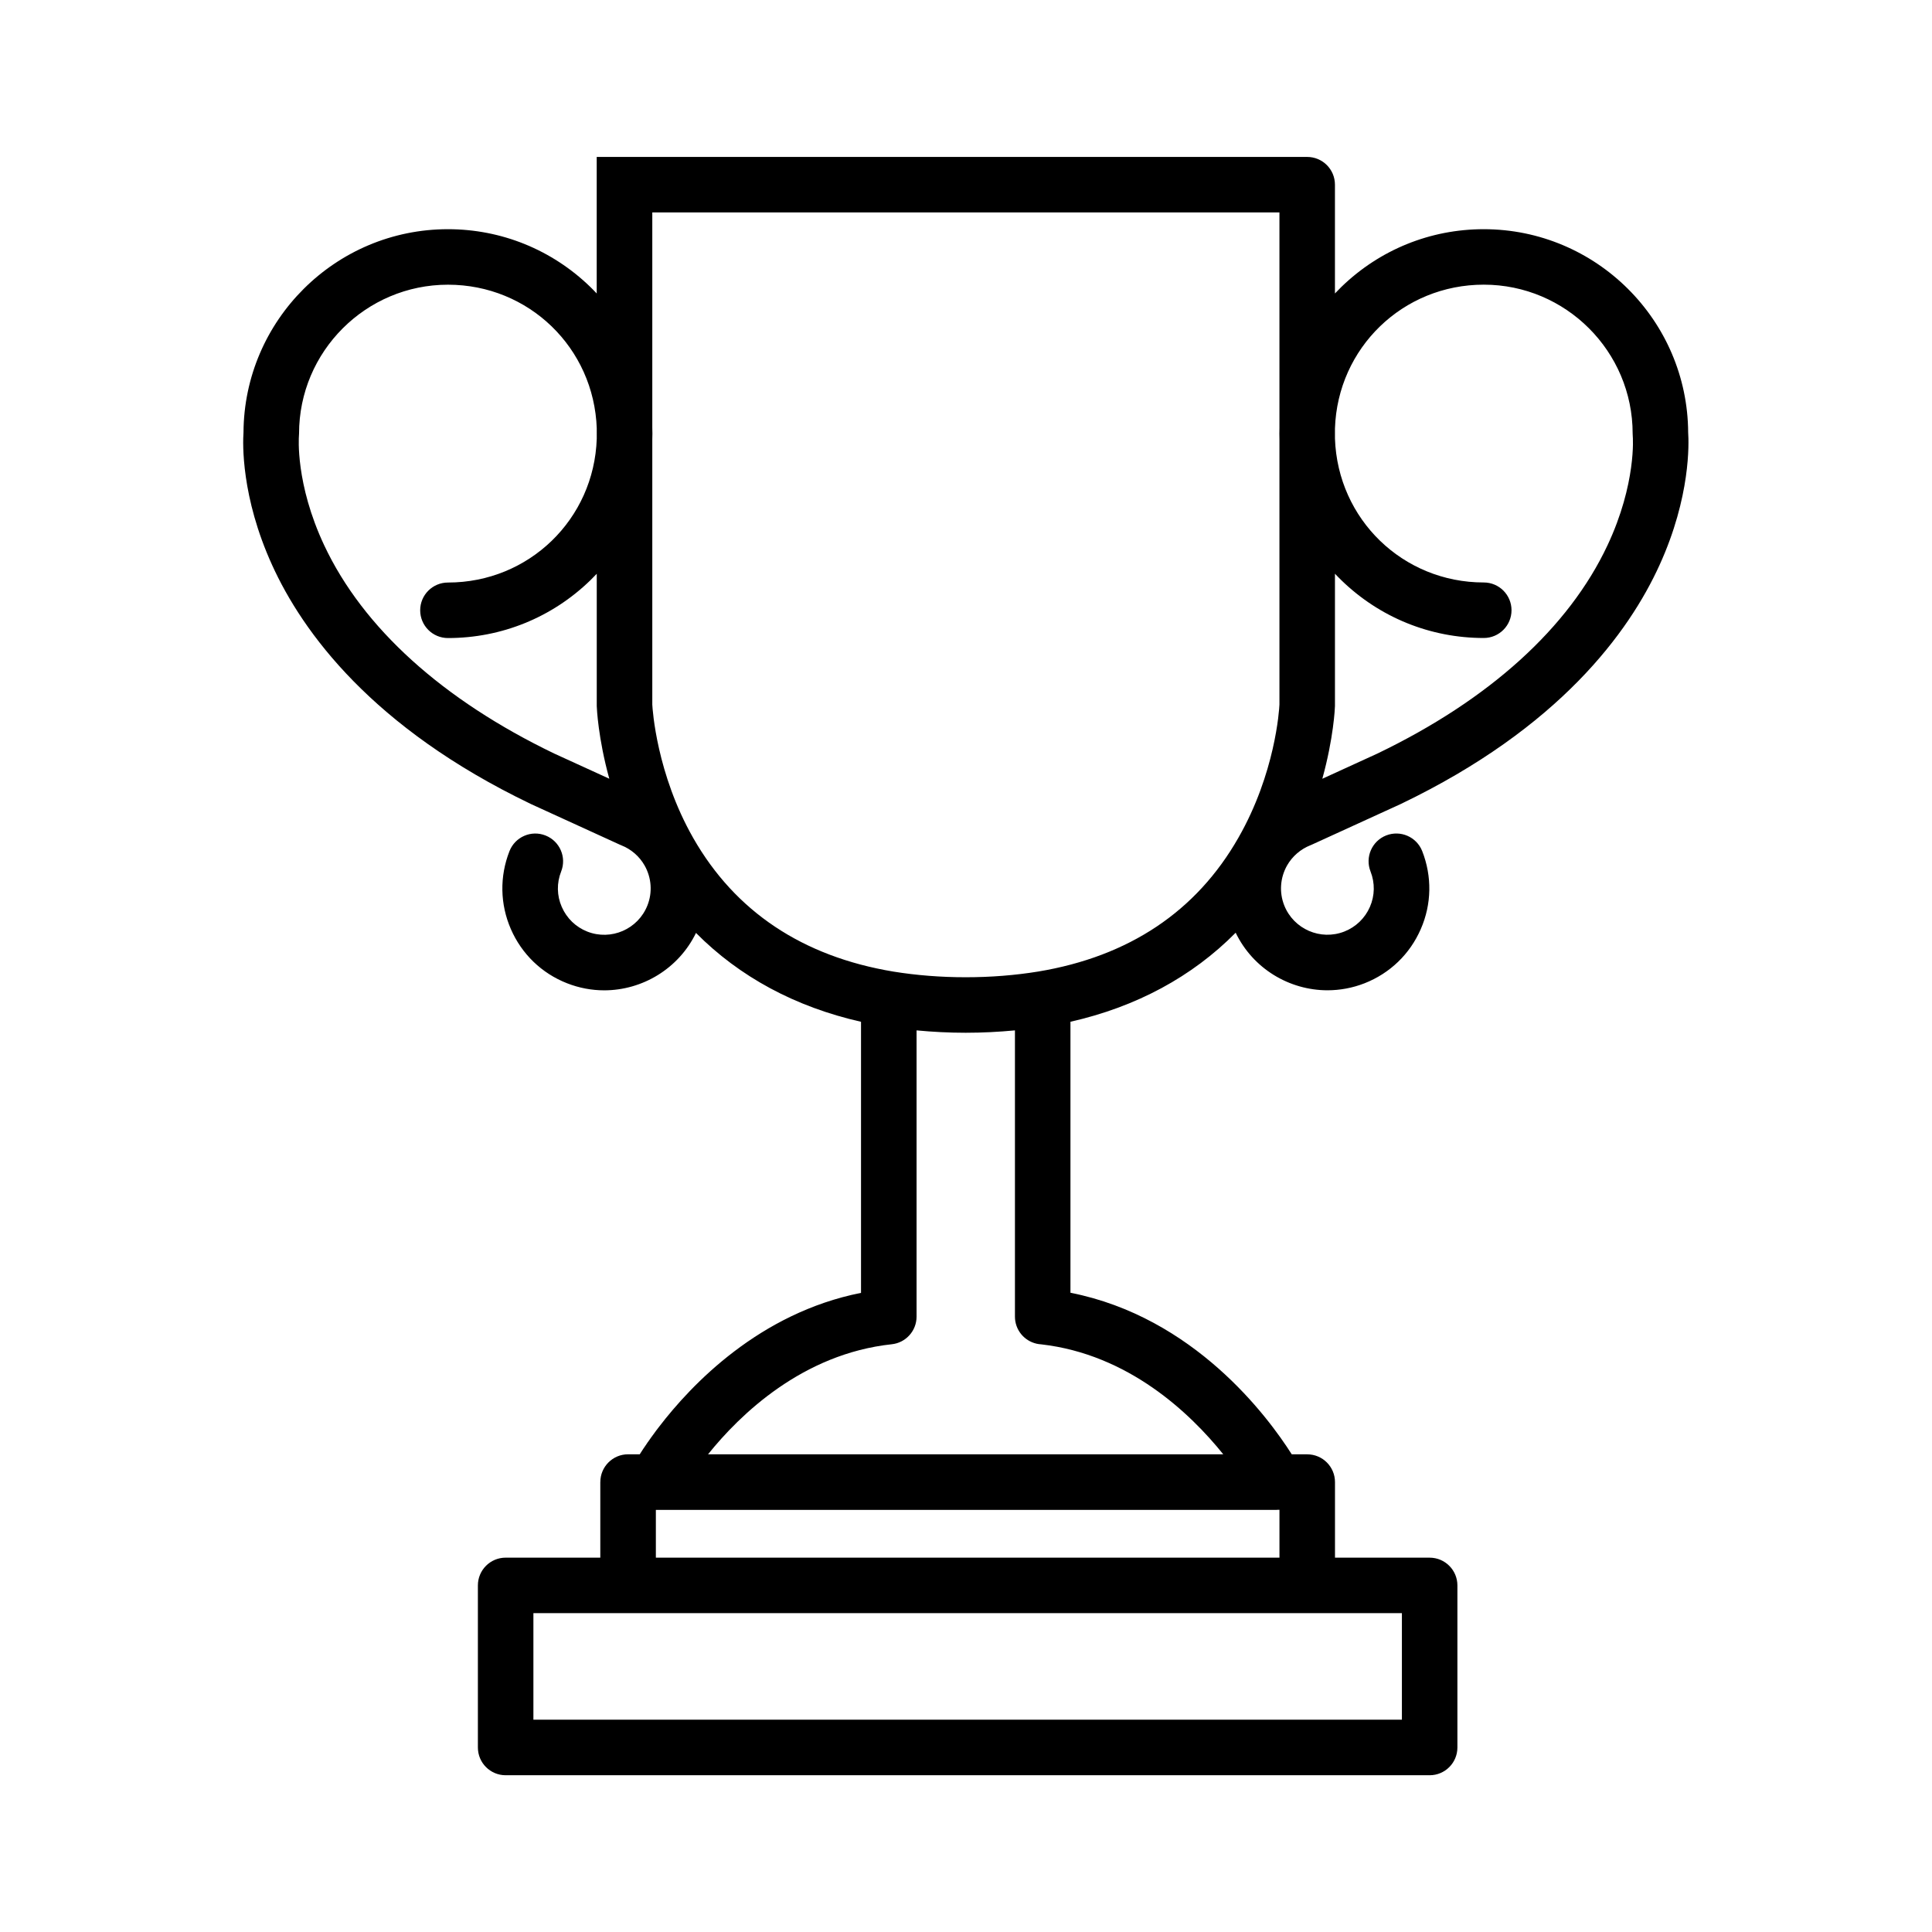
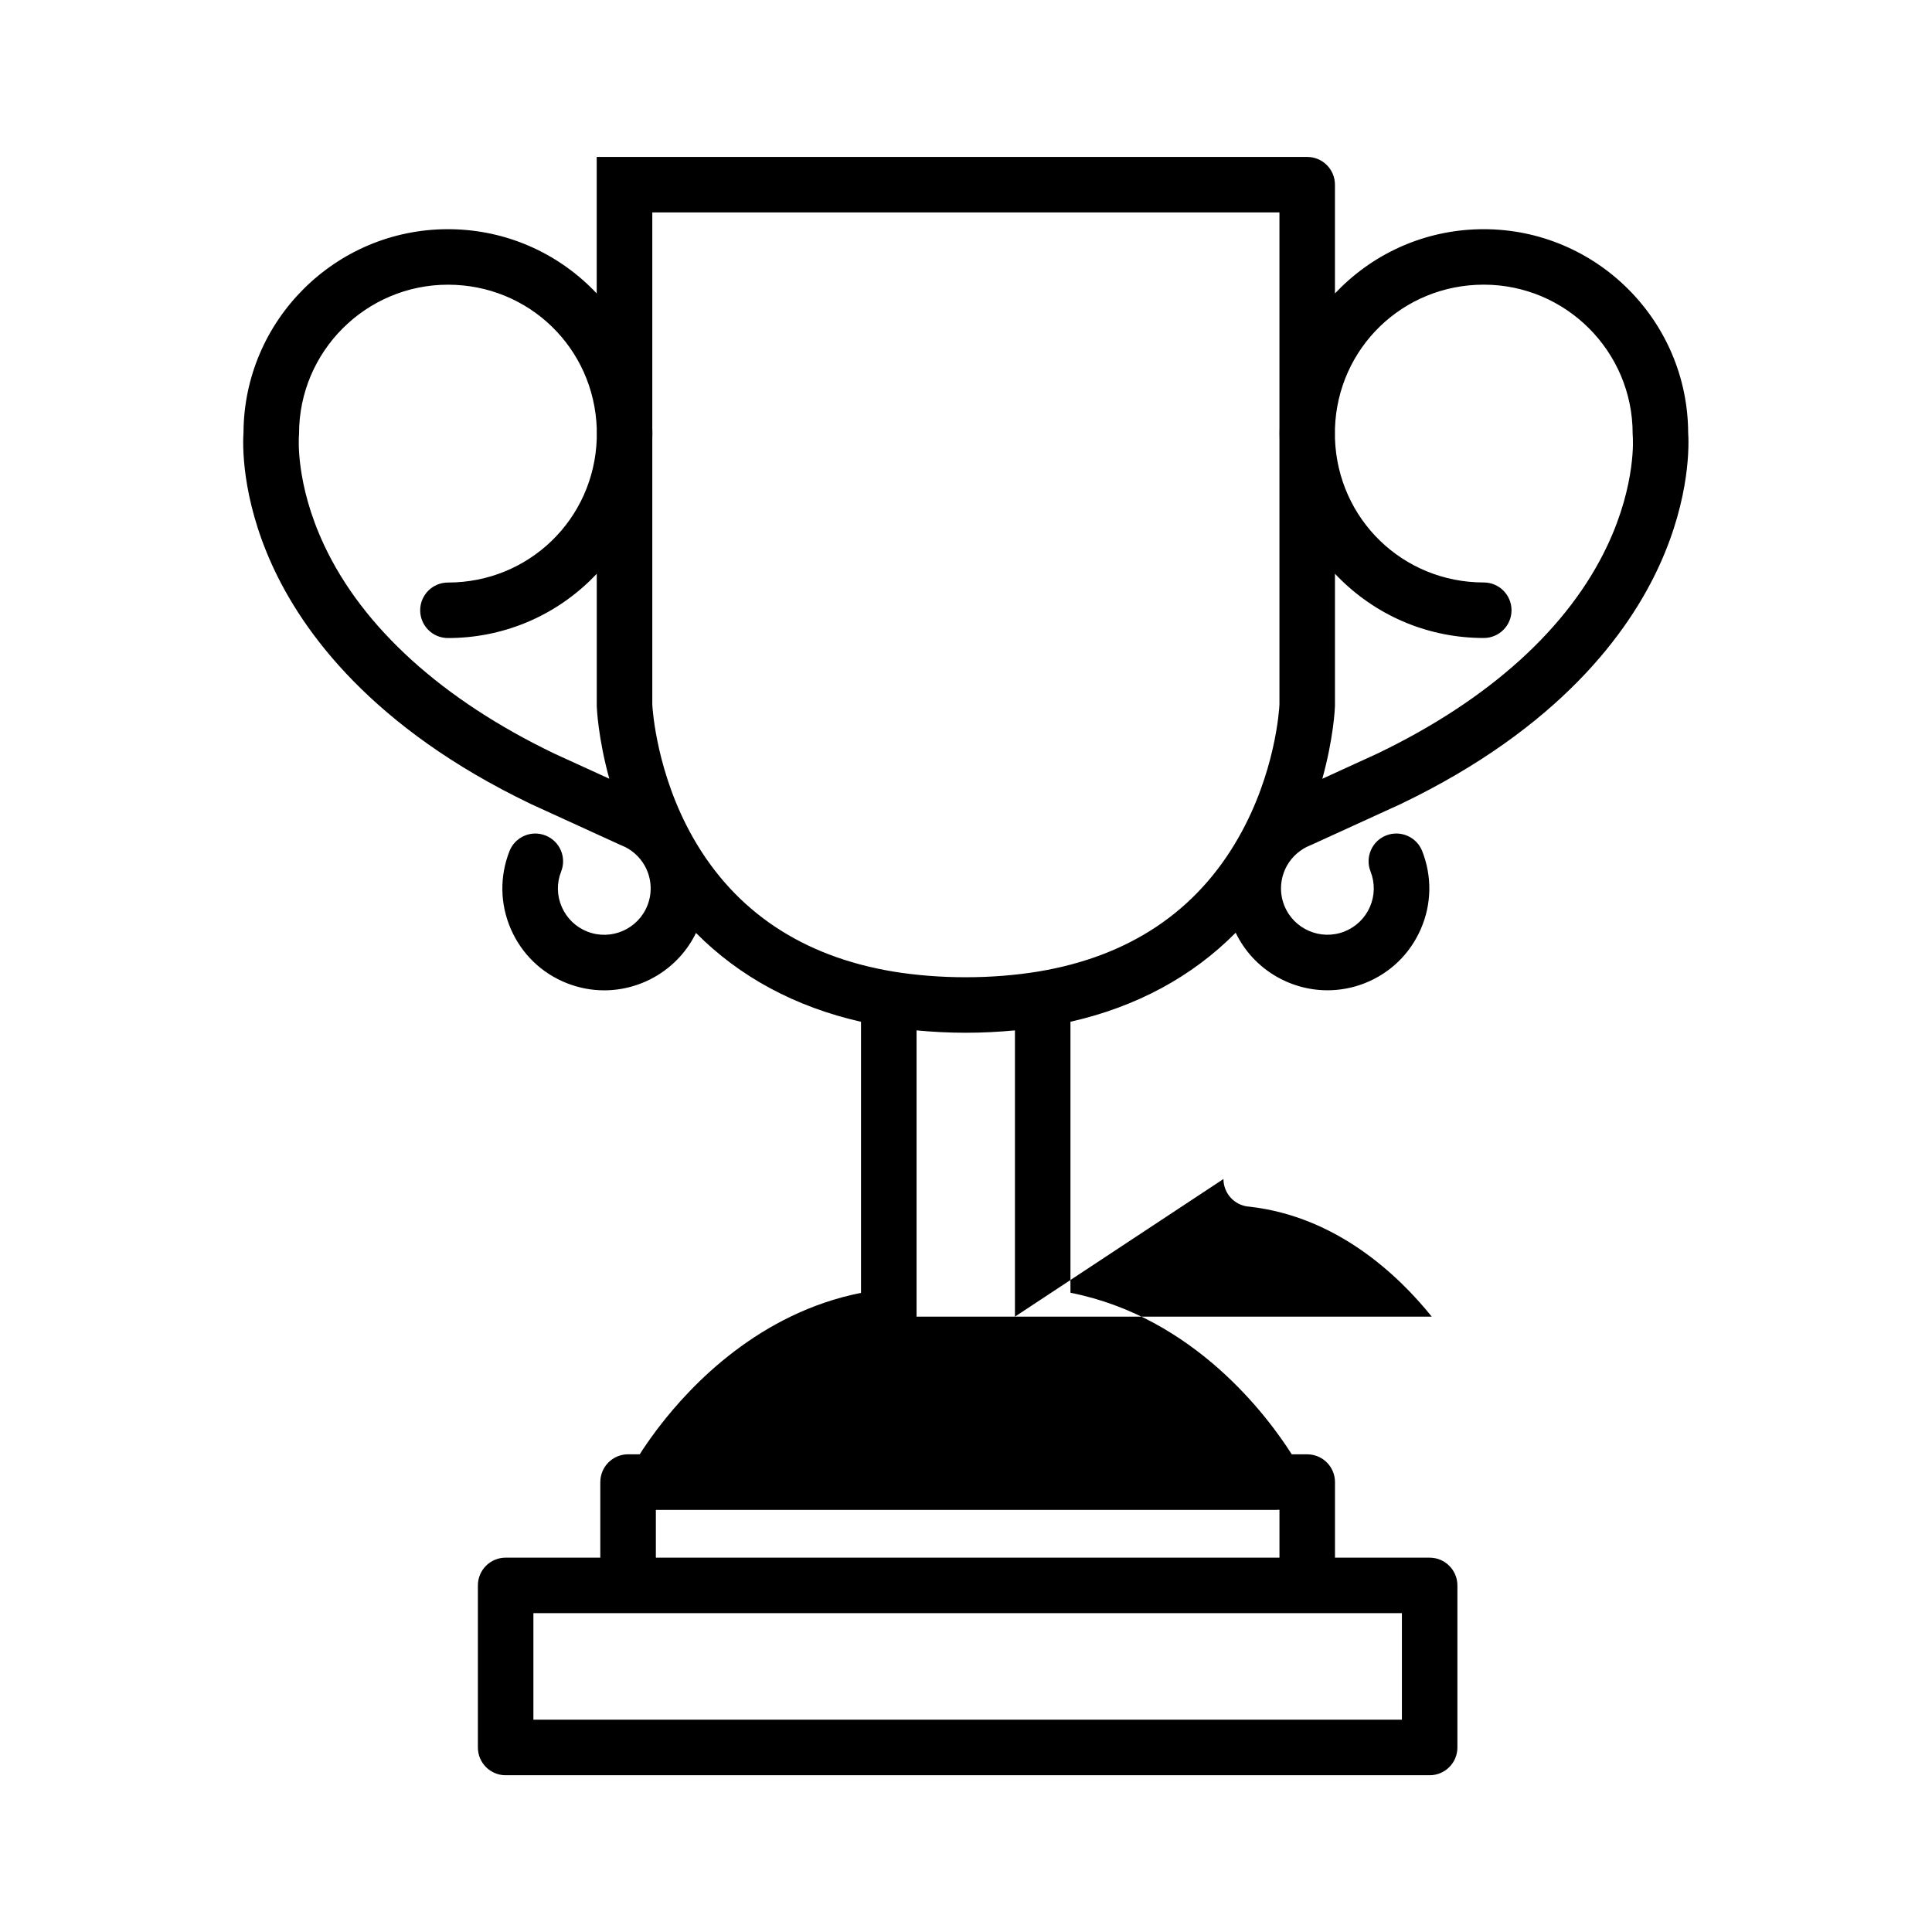
<svg xmlns="http://www.w3.org/2000/svg" fill="#000000" width="800px" height="800px" version="1.1" viewBox="144 144 512 512">
-   <path d="m494.43 350.38 14.59-6.676c29.625-14.246 50.707-33.316 60.98-55.188 7.699-16.375 6.723-28.797 6.699-28.914-0.02-0.223-0.031-0.484-0.031-0.699 0-21.766-17.699-39.465-39.457-39.465-21.422 0-38.734 16.742-39.434 38.117v2.66c0.73 21.426 18.031 38.145 39.434 38.145 4.062 0 7.356 3.301 7.356 7.356 0 4.066-3.293 7.359-7.356 7.359-14.172 0-27.562-5.438-37.727-15.297-0.59-0.57-1.148-1.148-1.707-1.738v34.816 0.258c-0.012 0.543-0.348 8.434-3.348 19.266zm-176.62 206.41h165.26v-12.672h-0.508c-0.141 0.016-0.273 0.023-0.402 0.023h-164.35zm82.121-153.81c6.629 0 13.09-0.516 19.211-1.512 24.062-4 41.918-15.934 53.051-35.465 9.758-17.062 10.812-33.852 10.871-35.293v-70.191c-0.02-0.508-0.023-1.059-0.023-1.613 0-0.516 0.012-1.012 0.023-1.512v-57.102h-166.2v57.008c0.02 0.5 0.031 1.047 0.031 1.613 0 0.516-0.012 1.008-0.031 1.512v70.293c0.07 1.367 1.164 18.359 10.832 35.332 11.125 19.508 28.973 31.422 53.051 35.43 6.094 0.988 12.555 1.5 19.184 1.5zm13.039 89.945v-75.863c-4.277 0.402-8.613 0.629-13.043 0.629-4.422 0-8.77-0.223-13.027-0.629v75.863c0 3.758-2.836 6.918-6.574 7.316-23.664 2.543-40.234 18.641-48.684 29.16h136.53c-8.766-10.898-25.086-26.492-48.254-29.137-0.402-0.02-0.801-0.082-1.203-0.168-3.359-0.762-5.742-3.727-5.742-7.172zm-110.82-235.34c-0.727-21.418-18.035-38.137-39.434-38.137-21.758 0-39.465 17.699-39.465 39.465 0 0.246-0.012 0.488-0.039 0.734 0 0.082-0.992 12.496 6.711 28.875 10.277 21.867 31.355 40.941 60.977 55.188l14.57 6.66c-2.984-10.832-3.305-18.723-3.324-19.242v-35.074c-0.559 0.59-1.117 1.164-1.707 1.738-10.16 9.859-23.559 15.297-37.727 15.297-4.062 0-7.359-3.293-7.359-7.356s3.301-7.356 7.359-7.356c21.418 0 38.727-16.742 39.434-38.117l-0.004-2.676zm-16.793 313.92v28.227h230.16v-28.227zm17.734-34.742c0-4.066 3.293-7.359 7.356-7.359h3.09c0.578-0.922 1.203-1.867 1.883-2.836 0.039-0.07 0.082-0.125 0.125-0.195 0.023-0.039 0.059-0.09 0.086-0.125l0.012-0.012 0.082-0.105c0.266-0.387 0.539-0.785 0.84-1.195 0.023-0.039 0.059-0.082 0.09-0.117 0.02-0.039 0.051-0.082 0.082-0.117 0.012-0.012 0.012-0.012 0.012-0.02l0.488-0.66c0.215-0.309 0.418-0.59 0.656-0.906 0.238-0.312 0.48-0.637 0.727-0.945 8.688-11.367 26.707-30.219 53.559-35.547v-71.84c-17.434-3.945-32.219-11.93-43.734-23.547-4.602 9.477-14.219 15.211-24.336 15.211-3.273 0-6.606-0.609-9.836-1.875-6.723-2.637-12.004-7.742-14.883-14.344-2.883-6.609-3.008-13.957-0.371-20.672 1.492-3.777 5.758-5.644 9.547-4.144 3.777 1.492 5.644 5.758 4.144 9.547-1.203 3.047-1.148 6.387 0.168 9.387 1.316 3.012 3.719 5.332 6.769 6.535 6.309 2.473 13.453-0.637 15.934-6.949 1.367-3.461 1.078-7.32-0.754-10.57-1.379-2.434-3.578-4.332-6.184-5.356-0.125-0.051-0.25-0.105-0.371-0.156l-23.559-10.77c-0.039-0.02-0.082-0.039-0.133-0.066-41.953-20.152-60.387-45.516-68.457-63.254-8.281-18.172-7.785-32.422-7.594-35.141 0.156-29.738 24.398-53.883 54.176-53.883 14.168 0 27.559 5.438 37.727 15.297 0.59 0.57 1.148 1.152 1.703 1.738v-36.184h188.28c4.07 0 7.359 3.293 7.359 7.356v28.828c0.559-0.59 1.125-1.168 1.707-1.738 10.168-9.859 23.559-15.297 37.719-15.297 29.781 0 54.023 24.141 54.18 53.883 0.188 2.719 0.691 16.965-7.594 35.141-8.074 17.738-26.512 43.102-68.461 63.254-0.055 0.02-0.09 0.039-0.125 0.059l-23.559 10.77c-0.117 0.059-0.246 0.105-0.371 0.156-2.594 1.023-4.797 2.926-6.184 5.356-1.832 3.25-2.121 7.106-0.754 10.574 2.484 6.297 9.629 9.41 15.934 6.934 3.047-1.203 5.457-3.523 6.769-6.519 1.316-3.012 1.367-6.352 0.168-9.402-1.496-3.785 0.367-8.055 4.144-9.547 3.789-1.48 8.055 0.371 9.547 4.144 2.637 6.723 2.516 14.062-0.371 20.668-2.875 6.613-8.16 11.715-14.883 14.359-3.231 1.266-6.559 1.859-9.828 1.867-10.137 0-19.758-5.742-24.348-15.254-11.527 11.656-26.34 19.648-43.785 23.594v71.816c32.762 6.469 52.254 32.754 58.648 42.82h4.098c4.066 0 7.359 3.293 7.359 7.359v20.027h25.086c4.062 0 7.356 3.293 7.356 7.359v42.941c0 4.066-3.293 7.359-7.356 7.359h-244.87c-4.066 0-7.356-3.293-7.356-7.359v-42.945c0-4.066 3.293-7.359 7.356-7.359h25.086v-20.027z" />
+   <path d="m494.43 350.38 14.59-6.676c29.625-14.246 50.707-33.316 60.98-55.188 7.699-16.375 6.723-28.797 6.699-28.914-0.02-0.223-0.031-0.484-0.031-0.699 0-21.766-17.699-39.465-39.457-39.465-21.422 0-38.734 16.742-39.434 38.117v2.66c0.73 21.426 18.031 38.145 39.434 38.145 4.062 0 7.356 3.301 7.356 7.356 0 4.066-3.293 7.359-7.356 7.359-14.172 0-27.562-5.438-37.727-15.297-0.59-0.57-1.148-1.148-1.707-1.738v34.816 0.258c-0.012 0.543-0.348 8.434-3.348 19.266zm-176.62 206.41h165.26v-12.672h-0.508c-0.141 0.016-0.273 0.023-0.402 0.023h-164.35zm82.121-153.81c6.629 0 13.09-0.516 19.211-1.512 24.062-4 41.918-15.934 53.051-35.465 9.758-17.062 10.812-33.852 10.871-35.293v-70.191c-0.02-0.508-0.023-1.059-0.023-1.613 0-0.516 0.012-1.012 0.023-1.512v-57.102h-166.2v57.008c0.02 0.5 0.031 1.047 0.031 1.613 0 0.516-0.012 1.008-0.031 1.512v70.293c0.07 1.367 1.164 18.359 10.832 35.332 11.125 19.508 28.973 31.422 53.051 35.43 6.094 0.988 12.555 1.5 19.184 1.5zm13.039 89.945v-75.863c-4.277 0.402-8.613 0.629-13.043 0.629-4.422 0-8.77-0.223-13.027-0.629v75.863h136.53c-8.766-10.898-25.086-26.492-48.254-29.137-0.402-0.02-0.801-0.082-1.203-0.168-3.359-0.762-5.742-3.727-5.742-7.172zm-110.82-235.34c-0.727-21.418-18.035-38.137-39.434-38.137-21.758 0-39.465 17.699-39.465 39.465 0 0.246-0.012 0.488-0.039 0.734 0 0.082-0.992 12.496 6.711 28.875 10.277 21.867 31.355 40.941 60.977 55.188l14.57 6.66c-2.984-10.832-3.305-18.723-3.324-19.242v-35.074c-0.559 0.59-1.117 1.164-1.707 1.738-10.16 9.859-23.559 15.297-37.727 15.297-4.062 0-7.359-3.293-7.359-7.356s3.301-7.356 7.359-7.356c21.418 0 38.727-16.742 39.434-38.117l-0.004-2.676zm-16.793 313.92v28.227h230.16v-28.227zm17.734-34.742c0-4.066 3.293-7.359 7.356-7.359h3.09c0.578-0.922 1.203-1.867 1.883-2.836 0.039-0.07 0.082-0.125 0.125-0.195 0.023-0.039 0.059-0.09 0.086-0.125l0.012-0.012 0.082-0.105c0.266-0.387 0.539-0.785 0.84-1.195 0.023-0.039 0.059-0.082 0.09-0.117 0.02-0.039 0.051-0.082 0.082-0.117 0.012-0.012 0.012-0.012 0.012-0.02l0.488-0.66c0.215-0.309 0.418-0.59 0.656-0.906 0.238-0.312 0.48-0.637 0.727-0.945 8.688-11.367 26.707-30.219 53.559-35.547v-71.84c-17.434-3.945-32.219-11.93-43.734-23.547-4.602 9.477-14.219 15.211-24.336 15.211-3.273 0-6.606-0.609-9.836-1.875-6.723-2.637-12.004-7.742-14.883-14.344-2.883-6.609-3.008-13.957-0.371-20.672 1.492-3.777 5.758-5.644 9.547-4.144 3.777 1.492 5.644 5.758 4.144 9.547-1.203 3.047-1.148 6.387 0.168 9.387 1.316 3.012 3.719 5.332 6.769 6.535 6.309 2.473 13.453-0.637 15.934-6.949 1.367-3.461 1.078-7.32-0.754-10.57-1.379-2.434-3.578-4.332-6.184-5.356-0.125-0.051-0.25-0.105-0.371-0.156l-23.559-10.77c-0.039-0.02-0.082-0.039-0.133-0.066-41.953-20.152-60.387-45.516-68.457-63.254-8.281-18.172-7.785-32.422-7.594-35.141 0.156-29.738 24.398-53.883 54.176-53.883 14.168 0 27.559 5.438 37.727 15.297 0.59 0.57 1.148 1.152 1.703 1.738v-36.184h188.28c4.07 0 7.359 3.293 7.359 7.356v28.828c0.559-0.59 1.125-1.168 1.707-1.738 10.168-9.859 23.559-15.297 37.719-15.297 29.781 0 54.023 24.141 54.18 53.883 0.188 2.719 0.691 16.965-7.594 35.141-8.074 17.738-26.512 43.102-68.461 63.254-0.055 0.02-0.09 0.039-0.125 0.059l-23.559 10.77c-0.117 0.059-0.246 0.105-0.371 0.156-2.594 1.023-4.797 2.926-6.184 5.356-1.832 3.25-2.121 7.106-0.754 10.574 2.484 6.297 9.629 9.41 15.934 6.934 3.047-1.203 5.457-3.523 6.769-6.519 1.316-3.012 1.367-6.352 0.168-9.402-1.496-3.785 0.367-8.055 4.144-9.547 3.789-1.48 8.055 0.371 9.547 4.144 2.637 6.723 2.516 14.062-0.371 20.668-2.875 6.613-8.16 11.715-14.883 14.359-3.231 1.266-6.559 1.859-9.828 1.867-10.137 0-19.758-5.742-24.348-15.254-11.527 11.656-26.34 19.648-43.785 23.594v71.816c32.762 6.469 52.254 32.754 58.648 42.82h4.098c4.066 0 7.359 3.293 7.359 7.359v20.027h25.086c4.062 0 7.356 3.293 7.356 7.359v42.941c0 4.066-3.293 7.359-7.356 7.359h-244.87c-4.066 0-7.356-3.293-7.356-7.359v-42.945c0-4.066 3.293-7.359 7.356-7.359h25.086v-20.027z" />
</svg>